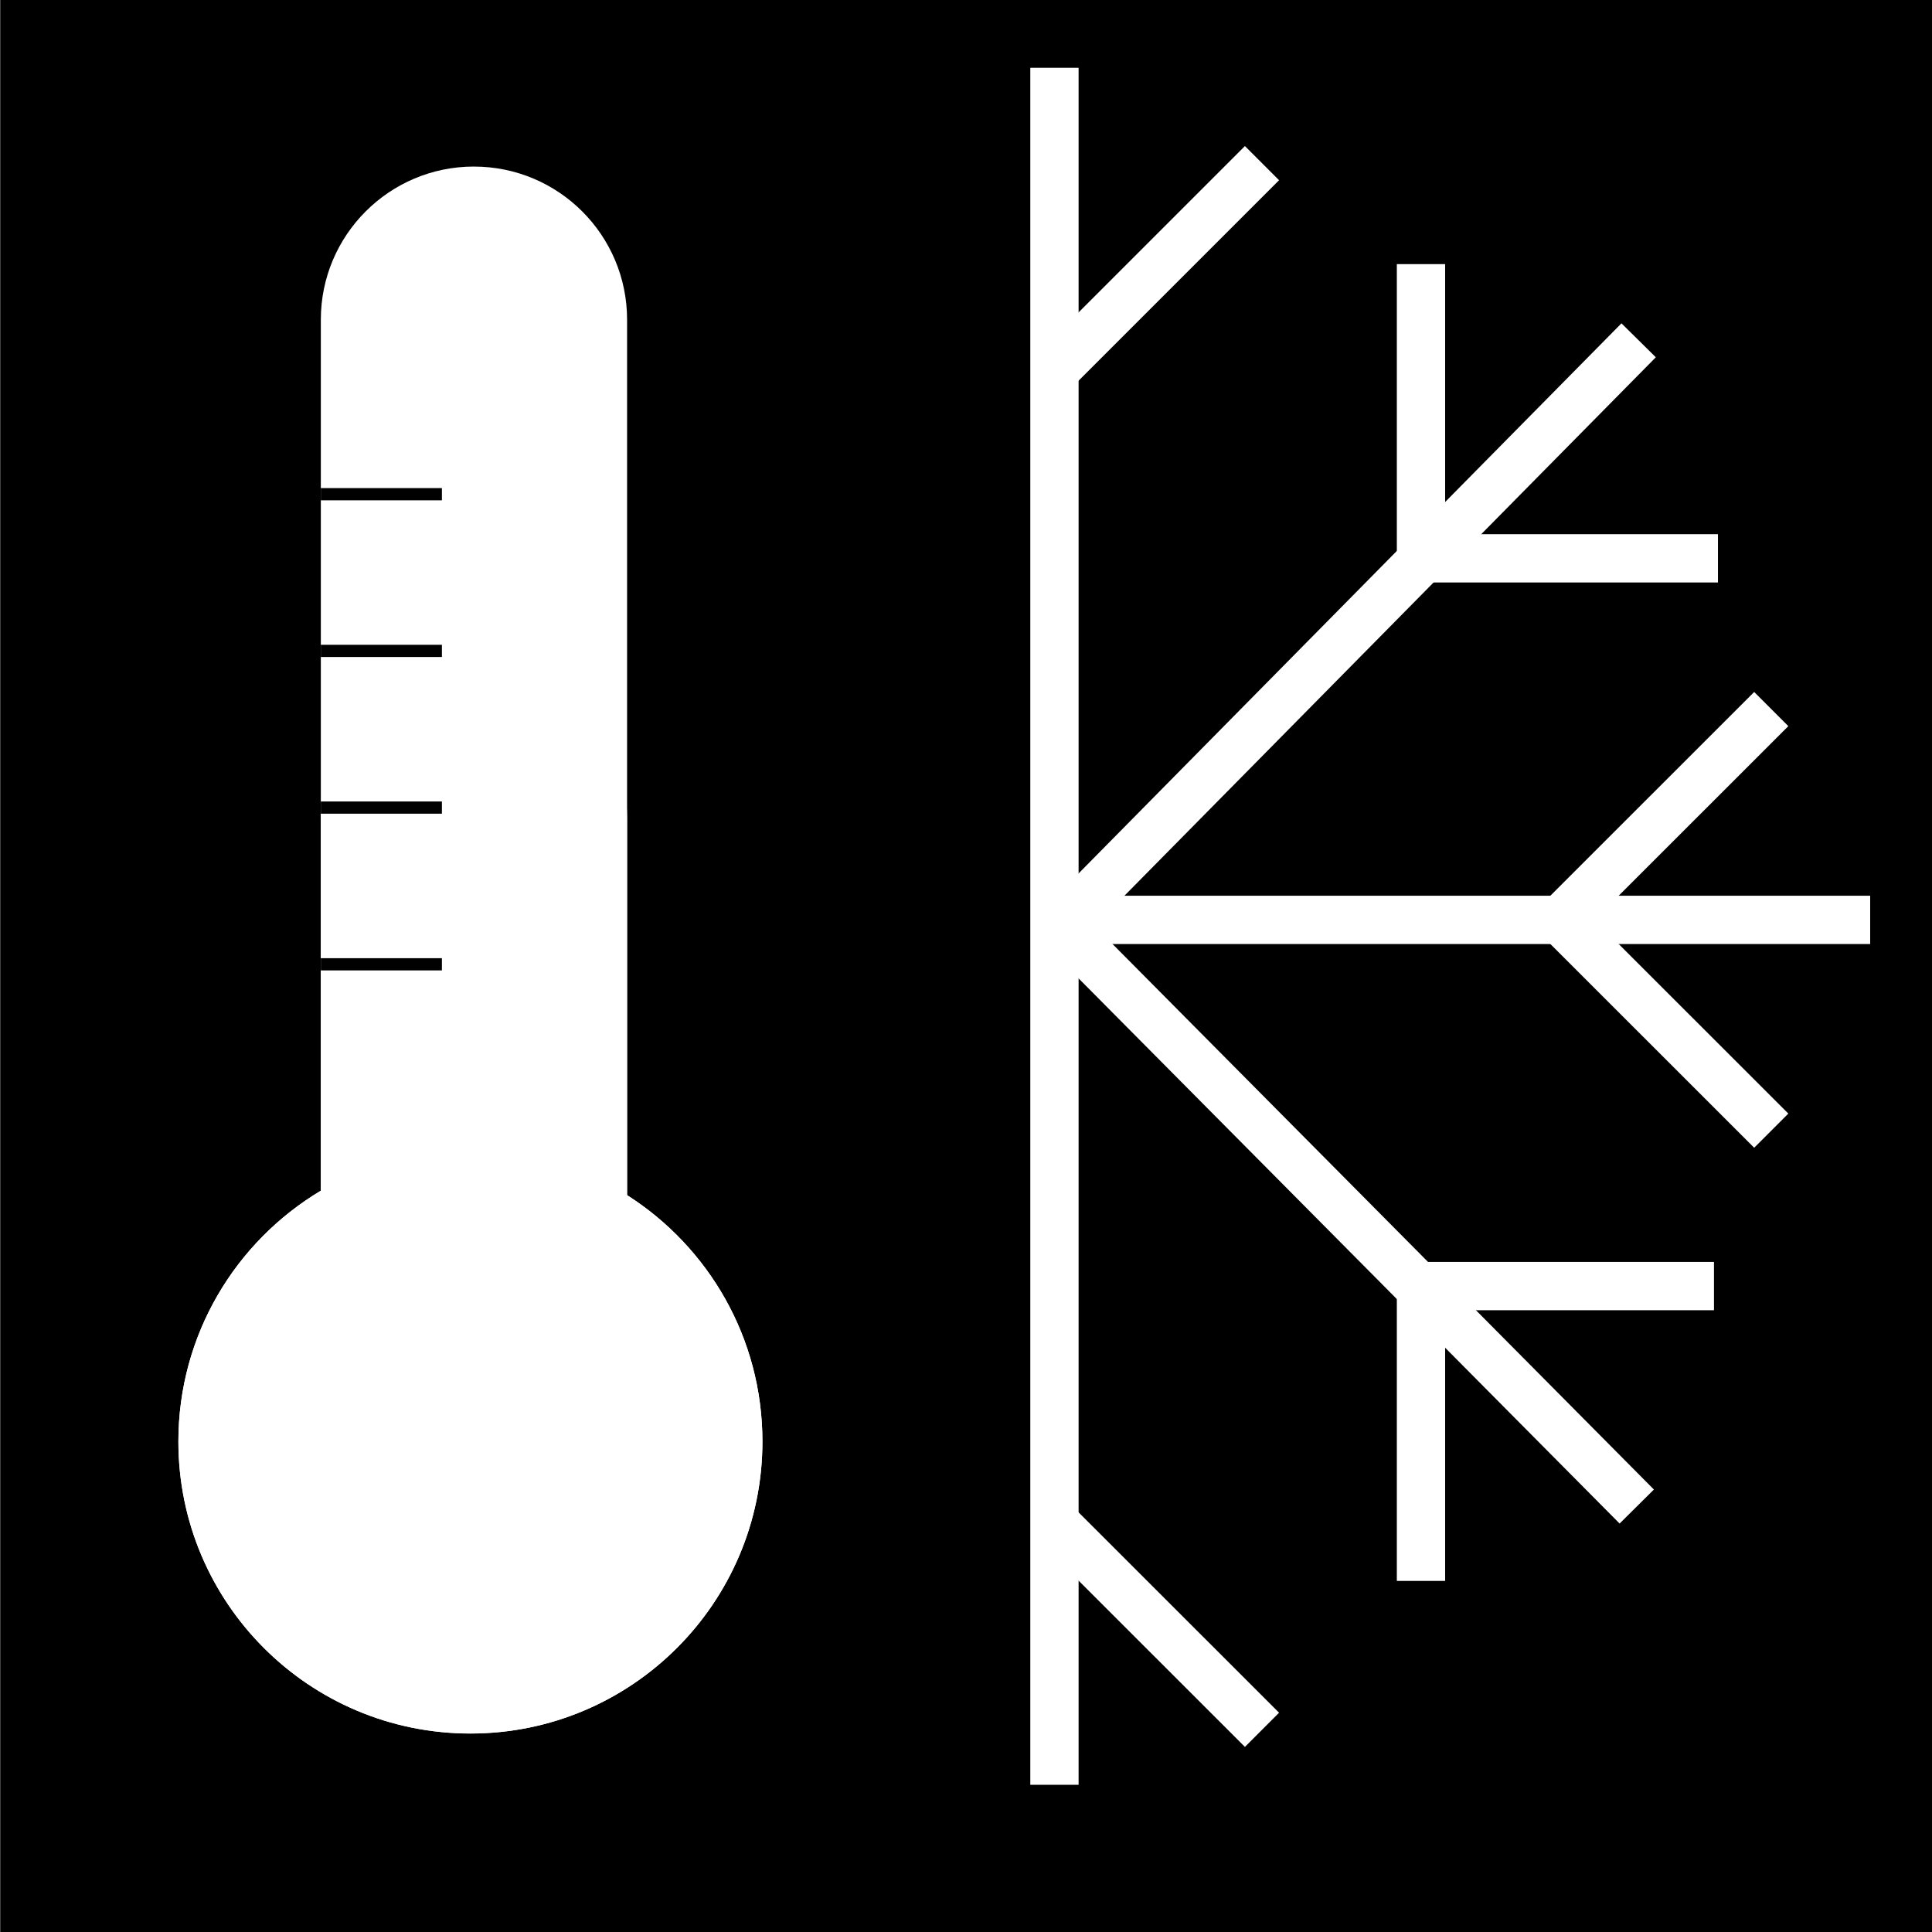
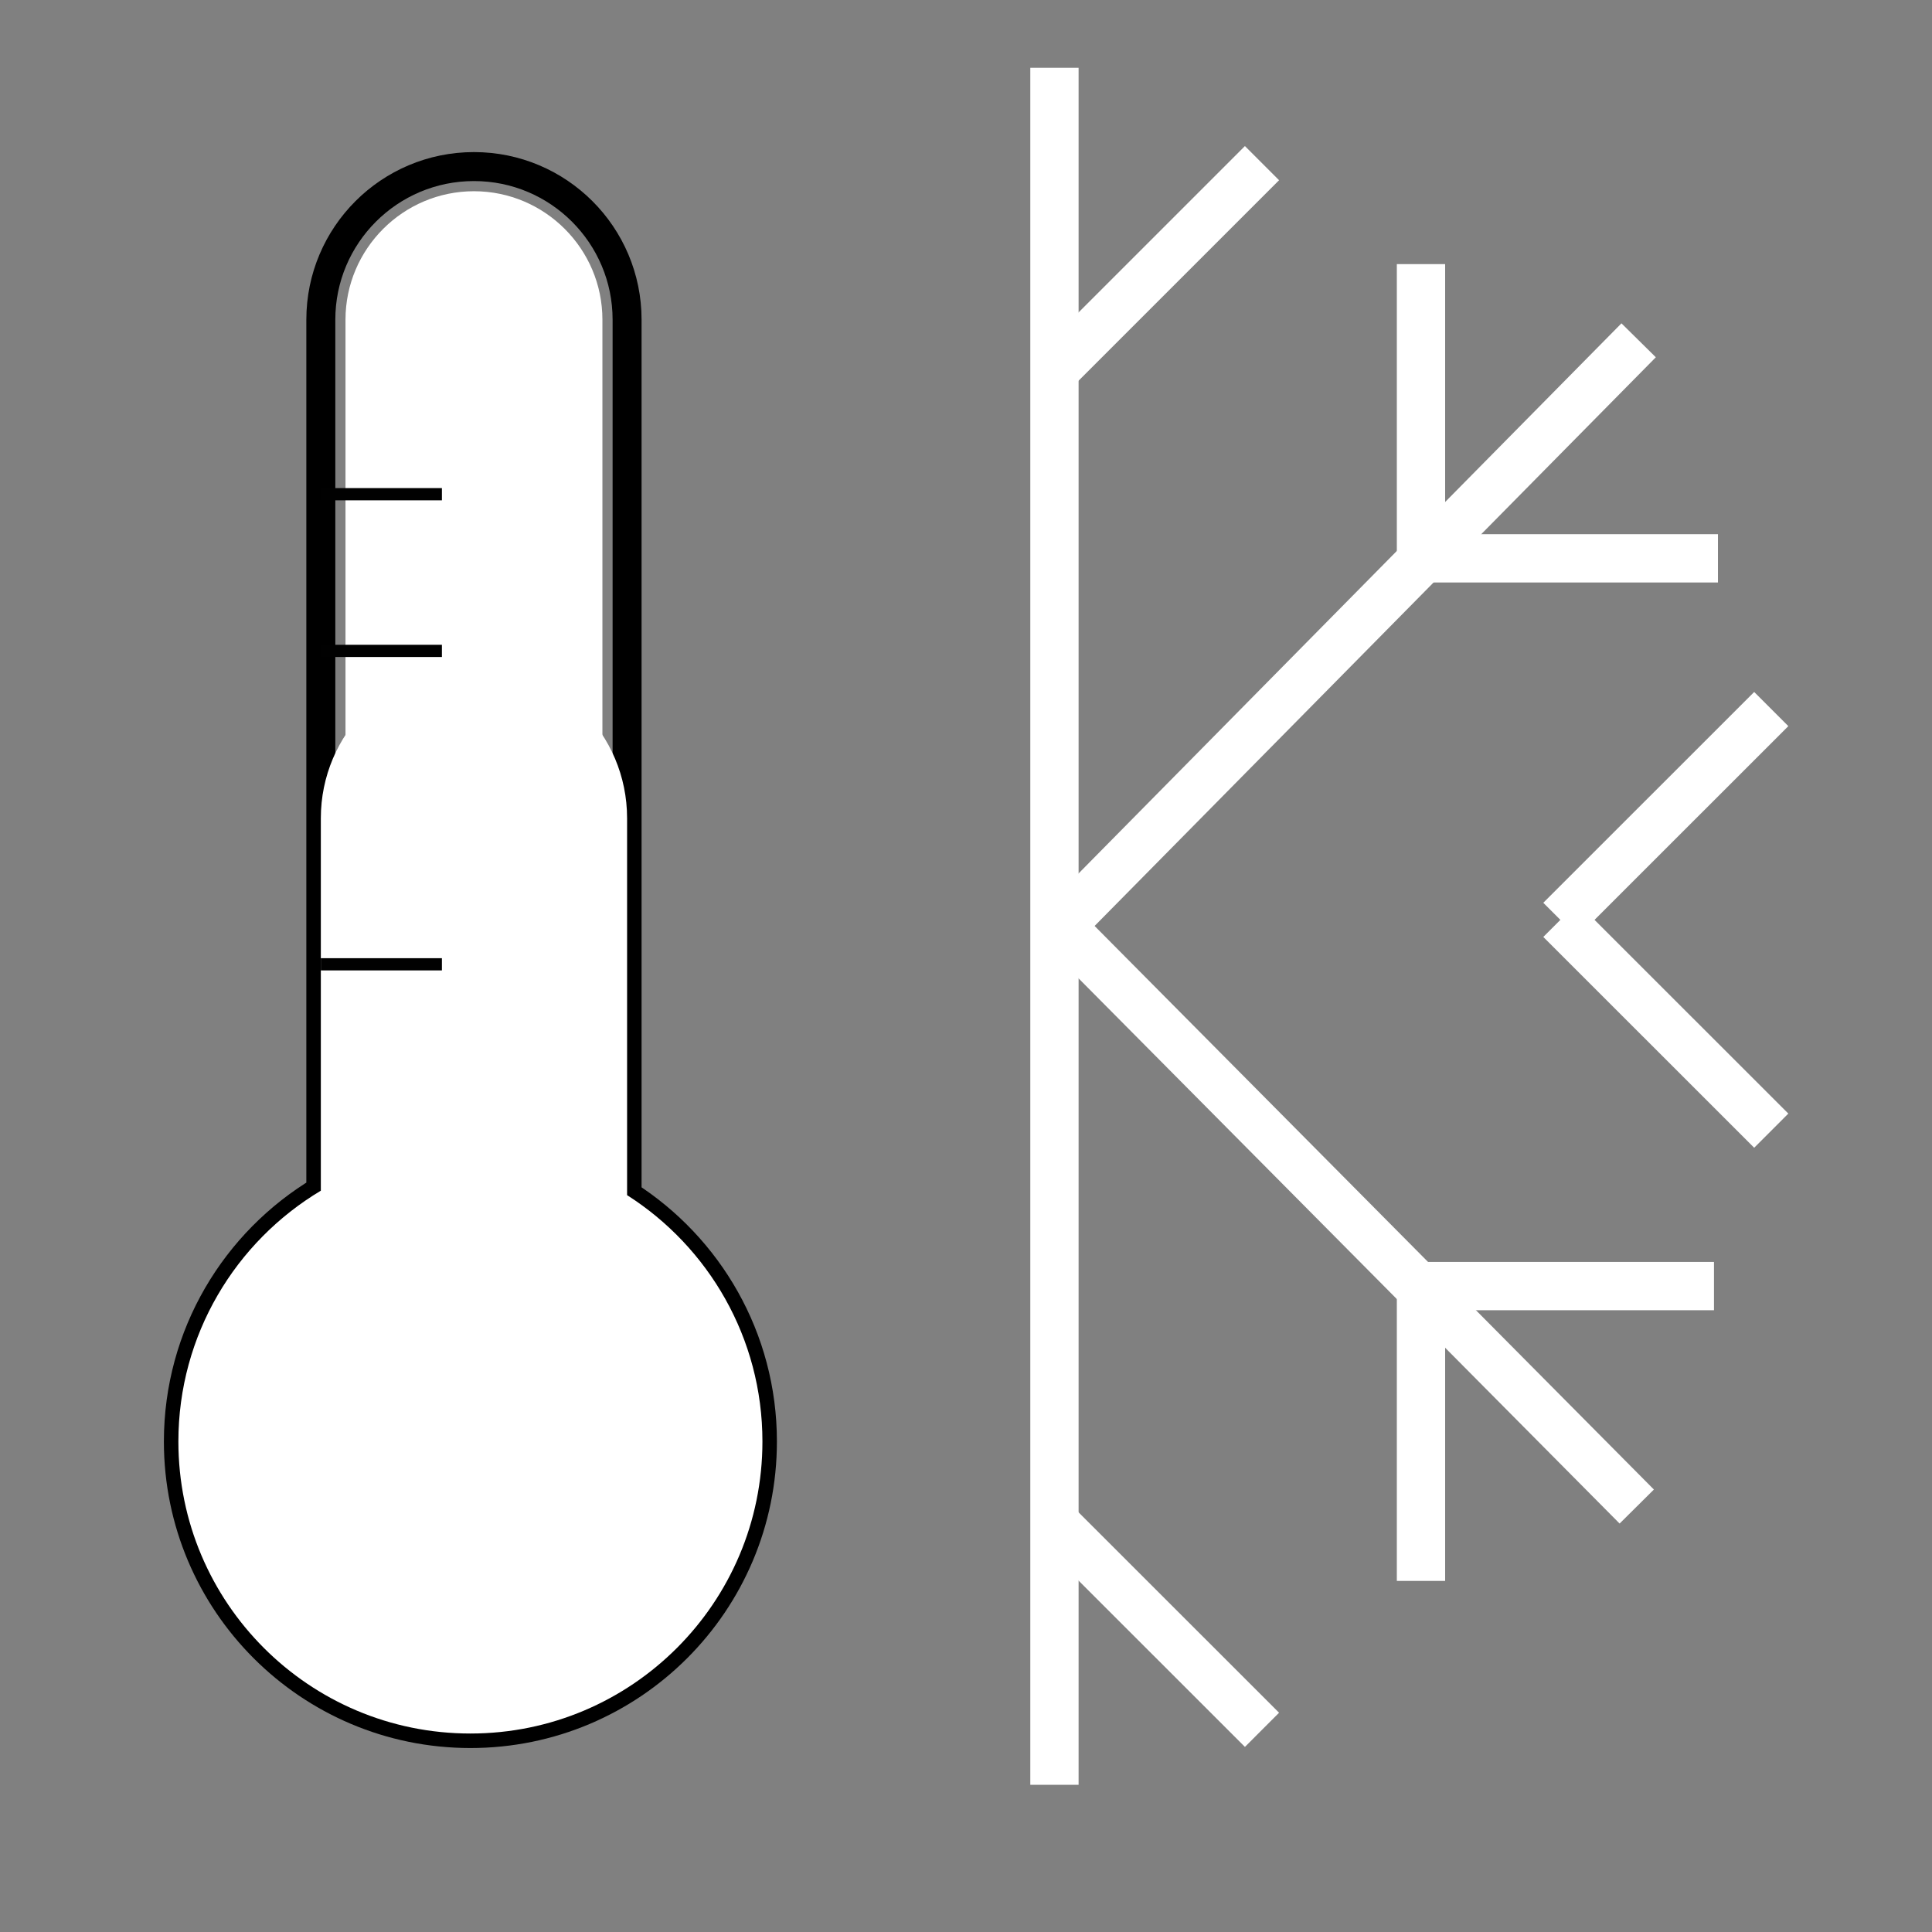
<svg xmlns="http://www.w3.org/2000/svg" viewBox="0 0 1000 1000" version="1.1">
  <rect x="0" y="0" width="1000" height="1000" fill="#808080" stroke="none" />
  <defs>
    <style>
      .cls-1 {
        fill: #000;
      }

      .cls-1, .cls-2 {
        stroke-width: 0px;
      }

      .cls-3 {
        stroke: #000;
        stroke-linecap: round;
        stroke-linejoin: round;
        stroke-width: 15px;
      }

      .cls-3, .cls-4 {
        fill: none;
      }

      .cls-2, .cls-5 {
        fill: #fff;
      }

      .cls-5 {
        stroke: #fff;
        stroke-width: 25px;
      }

      .cls-5, .cls-4 {
        stroke-miterlimit: 10;
      }

      .cls-4 {
        stroke: #010101;
        stroke-width: 6.32px;
      }
    </style>
  </defs>
  <g id="Background">
-     <rect height="1000" width="1000" x=".21" class="cls-1" />
-   </g>
+     </g>
  <g data-sanitized-data-name="Layer 2" data-name="Layer 2" id="Layer_2">
    <path d="M588.11,561.03" class="cls-5" />
    <path d="M553.79,394.11" class="cls-5" />
    <g>
      <line y2="35.08" x2="545.78" y1="923.81" x1="545.78" class="cls-5" />
      <line y2="895.35" x2="653.21" y1="788.44" x1="546.25" class="cls-5" />
      <line y2="84.44" x2="653.21" y1="191.4" x1="546.25" class="cls-5" />
    </g>
    <g>
      <line y2="479.3" x2="548.98" y1="779.78" x1="847.18" class="cls-5" />
      <g>
        <line y2="818.28" x2="735.5" y1="665.67" x1="735.5" class="cls-5" />
        <line y2="665.67" x2="887.15" y1="665.67" x1="735.5" class="cls-5" />
      </g>
    </g>
    <line y2="479.3" x2="548.98" y1="176.14" x1="848.16" class="cls-5" />
    <g>
      <line y2="136.71" x2="735.5" y1="288.99" x1="735.5" class="cls-5" />
      <line y2="288.99" x2="889.21" y1="288.99" x1="735.5" class="cls-5" />
    </g>
    <g>
-       <line y2="476.13" x2="537.04" y1="476.13" x1="968" class="cls-5" />
      <g>
        <line y2="367.01" x2="916.8" y1="476.12" x1="807.64" class="cls-5" />
        <line y2="585.23" x2="916.8" y1="476.12" x1="807.64" class="cls-5" />
      </g>
    </g>
    <g>
      <path d="M166.06,616.3V165.48c0-43.78,35.49-79.26,79.26-79.26s79.26,35.49,79.26,79.26v453.13c42.1,26.83,70.05,73.9,70.05,127.52,0,83.48-67.67,151.15-151.15,151.15s-151.15-67.67-151.15-151.15c0-55.18,29.58-103.43,73.73-129.82Z" class="cls-3" />
      <g>
        <path d="M243.48,884.5c76.3,0,138.38-62.08,138.38-138.38,0-47.51-23.98-91.15-64.14-116.75l-5.91-3.76V165.47c0-36.66-29.83-66.49-66.49-66.49s-66.49,29.83-66.49,66.49v458.08l-6.22,3.72c-41.64,24.89-67.51,70.43-67.51,118.86,0,76.3,62.08,138.38,138.38,138.38Z" class="cls-2" />
-         <path d="M245.32,111.76c29.62,0,53.72,24.1,53.72,53.72v467.14l11.82,7.53c36.46,23.24,58.23,62.86,58.23,105.98,0,69.26-56.35,125.61-125.61,125.61s-125.61-56.35-125.61-125.61c0-44.62,22.91-84.96,61.29-107.89l12.44-7.43V165.48c0-29.62,24.1-53.72,53.72-53.72M245.32,86.21c-43.78,0-79.26,35.49-79.26,79.26v450.83c-44.15,26.39-73.73,74.64-73.73,129.82,0,83.48,67.67,151.15,151.15,151.15s151.15-67.67,151.15-151.15c0-53.62-27.95-100.69-70.05-127.52V165.48c0-43.78-35.49-79.26-79.26-79.26h0Z" class="cls-2" />
      </g>
    </g>
    <path d="M245.32,379.4c24.34,0,44.14,19.8,44.14,44.14v214.33l16.25,10.35c33.69,21.47,53.8,58.07,53.8,97.9,0,63.98-52.05,116.03-116.03,116.03s-116.03-52.05-116.03-116.03c0-41.22,21.17-78.48,56.63-99.67l17.11-10.22v-212.69c0-24.34,19.8-44.14,44.14-44.14M245.32,344.28c-43.78,0-79.26,35.49-79.26,79.26v192.76c-44.15,26.39-73.73,74.64-73.73,129.82,0,83.48,67.67,151.15,151.15,151.15s151.15-67.67,151.15-151.15c0-53.62-27.95-100.69-70.05-127.52v-195.06c0-43.78-35.49-79.26-79.26-79.26h0Z" class="cls-2" />
    <line y2="499.12" x2="228.73" y1="499.12" x1="166.05" class="cls-4" />
-     <line y2="418.01" x2="228.73" y1="418.01" x1="166.05" class="cls-4" />
    <line y2="336.9" x2="228.73" y1="336.9" x1="166.05" class="cls-4" />
    <line y2="255.8" x2="228.73" y1="255.8" x1="166.05" class="cls-4" />
  </g>
</svg>